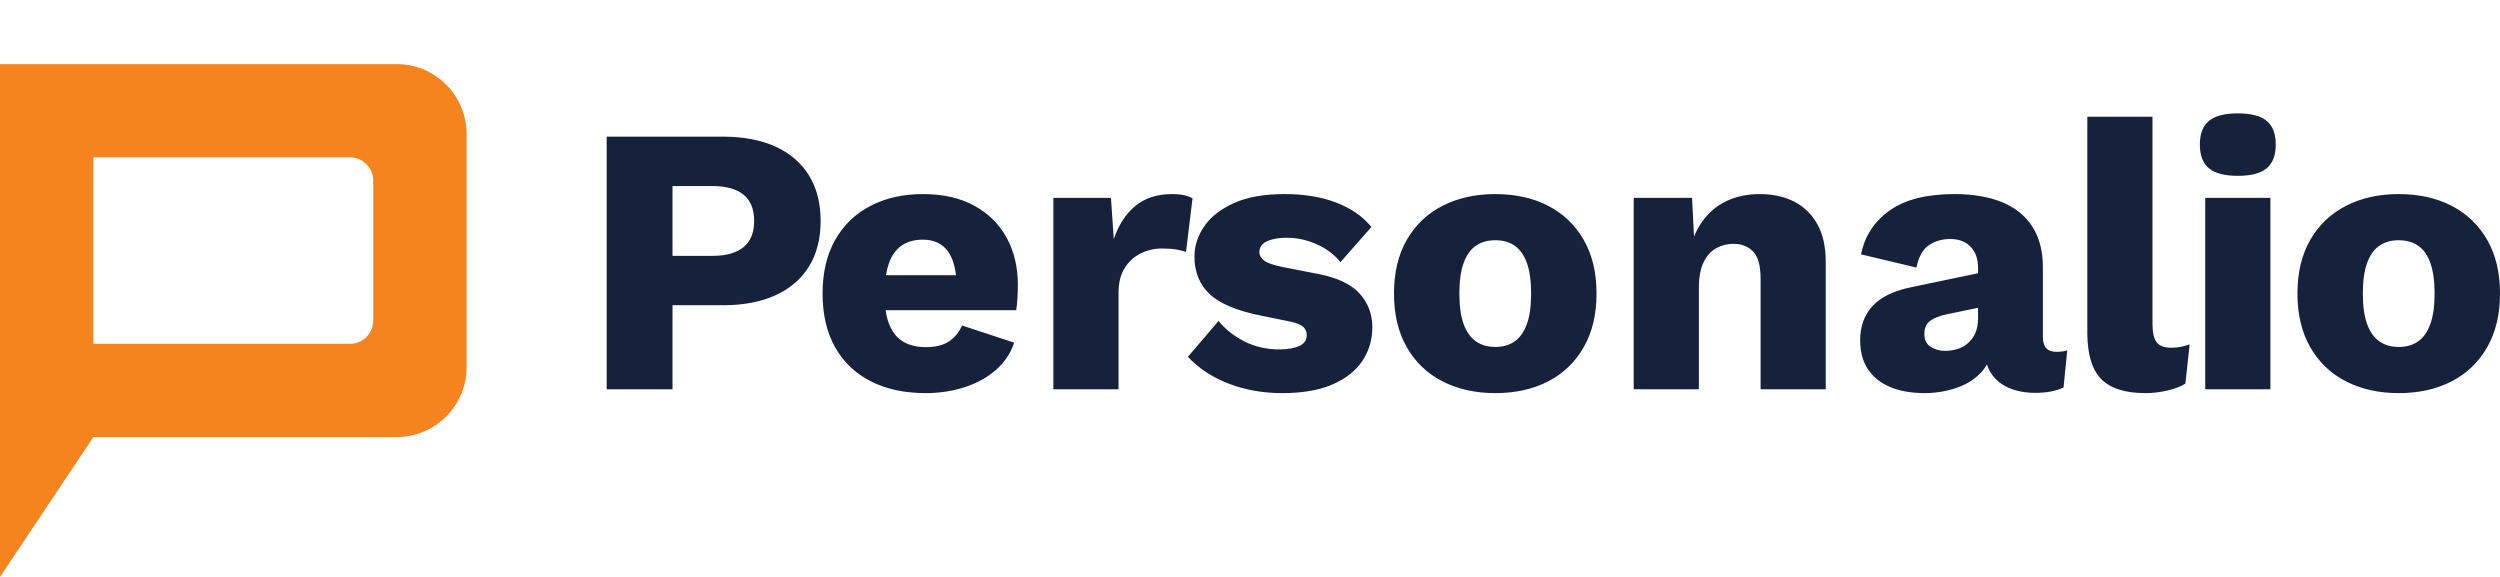
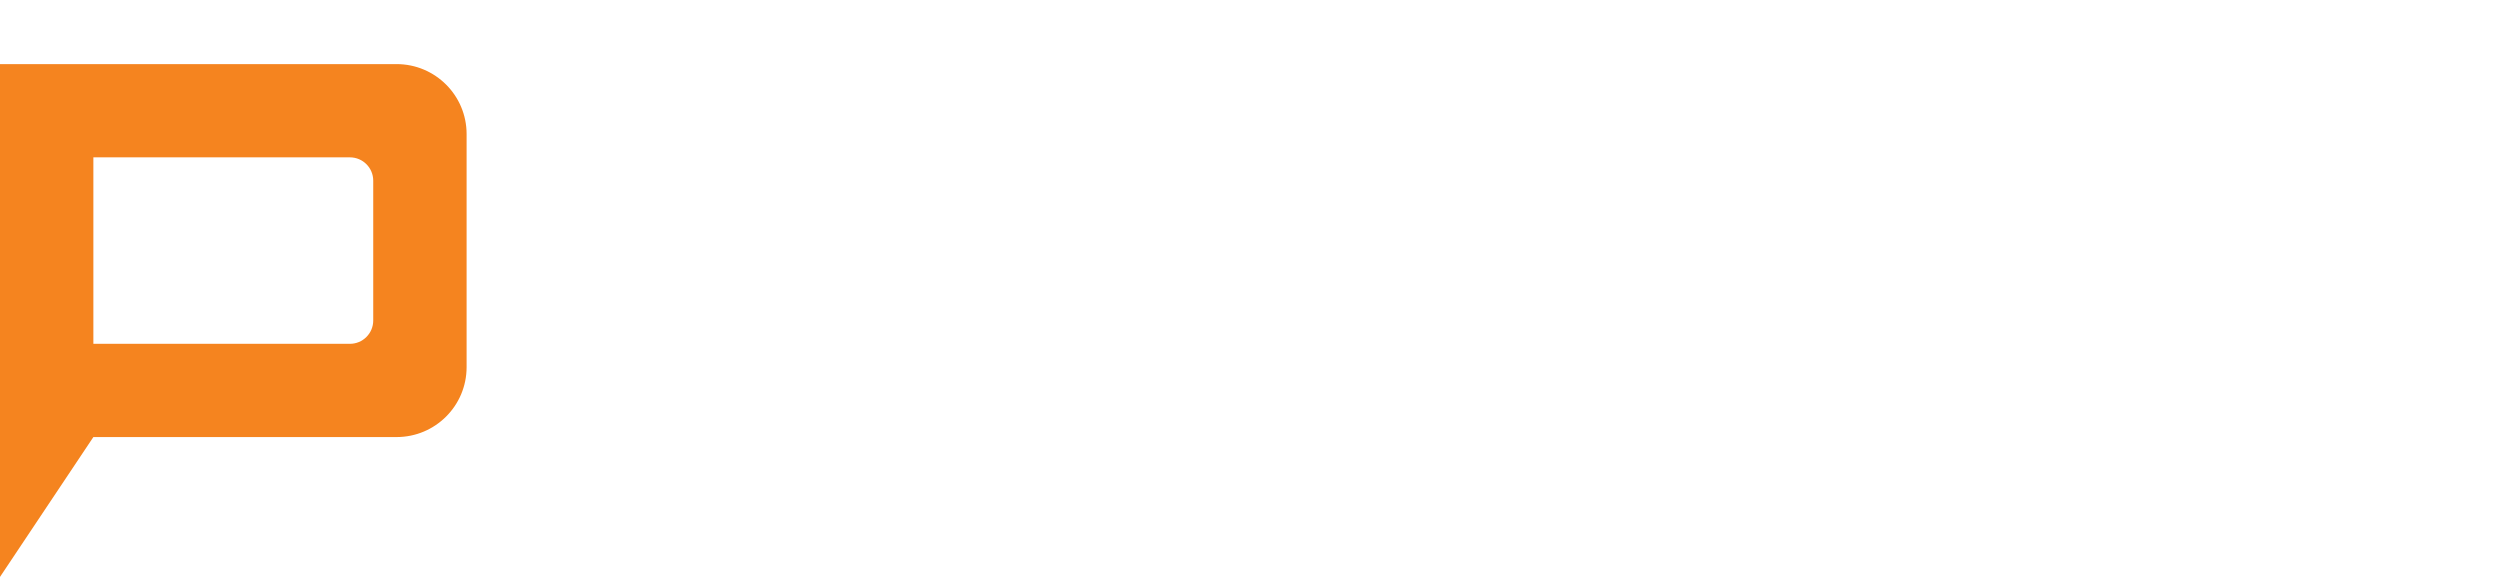
<svg xmlns="http://www.w3.org/2000/svg" width="195" height="45" viewBox="0 0 195 45" fill="none">
  <path fill-rule="evenodd" clip-rule="evenodd" d="M0 45V5C0 5 18.48 5 30.933 5C33.95 5 36.395 7.442 36.395 10.455V28.637C36.395 31.649 33.95 34.091 30.933 34.091C19.972 34.091 7.283 34.091 7.283 34.091L0 45ZM27.291 26.818C28.297 26.818 29.112 26.004 29.112 25V14.091C29.112 13.087 28.297 12.273 27.291 12.273C20.404 12.273 7.283 12.273 7.283 12.273V26.818C7.283 26.818 20.404 26.818 27.291 26.818Z" fill="#F5841F" />
-   <path fill-rule="evenodd" clip-rule="evenodd" d="M56.385 10.659C57.983 10.659 59.35 10.918 60.487 11.436C61.623 11.953 62.494 12.702 63.1 13.681C63.706 14.66 64.009 15.845 64.009 17.234C64.009 18.623 63.706 19.807 63.1 20.787C62.494 21.766 61.623 22.514 60.487 23.032C59.35 23.549 57.983 23.808 56.385 23.808H52.456V30.364H47.32V10.659H56.385ZM55.56 19.957C56.636 19.957 57.449 19.729 57.999 19.273C58.55 18.817 58.825 18.137 58.825 17.234C58.825 16.322 58.55 15.64 57.999 15.189C57.449 14.737 56.636 14.511 55.56 14.511H52.456V19.957H55.56ZM69.079 24.195C69.142 24.641 69.244 25.029 69.385 25.36C69.64 25.962 70.007 26.399 70.483 26.67C70.959 26.942 71.539 27.077 72.223 27.077C72.973 27.077 73.573 26.927 74.022 26.628C74.472 26.328 74.811 25.915 75.039 25.389L79.105 26.727C78.821 27.574 78.336 28.293 77.649 28.881C76.962 29.471 76.147 29.915 75.204 30.214C74.26 30.513 73.262 30.663 72.21 30.663C70.558 30.663 69.129 30.356 67.924 29.742C66.719 29.129 65.791 28.245 65.139 27.091C64.487 25.936 64.161 24.54 64.161 22.9C64.161 21.261 64.489 19.864 65.144 18.71C65.8 17.555 66.718 16.671 67.9 16.058C69.081 15.444 70.441 15.138 71.98 15.138C73.558 15.138 74.899 15.441 76.001 16.048C77.104 16.655 77.945 17.49 78.524 18.553C79.103 19.616 79.393 20.835 79.393 22.211C79.393 22.581 79.381 22.941 79.358 23.292C79.334 23.643 79.302 23.944 79.262 24.195H69.079ZM69.108 21.464H74.566C74.479 20.712 74.279 20.105 73.964 19.645C73.53 19.011 72.866 18.693 71.971 18.693C71.334 18.693 70.791 18.844 70.341 19.146C69.892 19.448 69.557 19.913 69.334 20.542C69.238 20.815 69.162 21.122 69.108 21.464ZM82.163 30.364V15.436H86.654L86.875 18.655C87.246 17.548 87.805 16.685 88.552 16.066C89.3 15.447 90.257 15.138 91.425 15.138C91.804 15.138 92.127 15.17 92.394 15.233C92.662 15.297 92.869 15.377 93.016 15.472L92.508 19.658C92.313 19.578 92.061 19.512 91.755 19.461C91.448 19.409 91.079 19.383 90.648 19.383C90.042 19.383 89.482 19.512 88.968 19.768C88.454 20.025 88.038 20.406 87.721 20.912C87.404 21.417 87.246 22.06 87.246 22.84V30.364H82.163ZM100.023 30.663C98.529 30.663 97.142 30.419 95.861 29.931C94.579 29.443 93.511 28.743 92.656 27.831L95.05 25.03C95.549 25.661 96.212 26.19 97.037 26.616C97.863 27.042 98.785 27.255 99.803 27.255C100.425 27.255 100.935 27.167 101.333 26.991C101.731 26.815 101.929 26.532 101.929 26.14C101.929 25.878 101.832 25.659 101.638 25.483C101.443 25.307 101.045 25.16 100.444 25.042L98.365 24.621C96.475 24.242 95.136 23.68 94.349 22.936C93.561 22.192 93.167 21.214 93.167 20.003C93.167 19.187 93.418 18.409 93.921 17.667C94.423 16.926 95.195 16.319 96.235 15.847C97.275 15.374 98.601 15.138 100.211 15.138C101.728 15.138 103.062 15.358 104.214 15.797C105.366 16.236 106.286 16.872 106.973 17.703L104.554 20.451C104.073 19.846 103.45 19.377 102.686 19.044C101.922 18.711 101.161 18.545 100.405 18.545C99.932 18.545 99.531 18.591 99.204 18.682C98.876 18.773 98.632 18.898 98.471 19.058C98.311 19.218 98.231 19.418 98.231 19.659C98.231 19.913 98.356 20.136 98.606 20.326C98.857 20.516 99.323 20.68 100.004 20.818L102.725 21.35C104.25 21.634 105.35 22.142 106.027 22.873C106.703 23.605 107.042 24.493 107.042 25.537C107.042 26.499 106.784 27.368 106.269 28.143C105.753 28.917 104.978 29.531 103.942 29.984C102.905 30.436 101.599 30.663 100.023 30.663ZM116.63 15.138C118.201 15.138 119.577 15.443 120.759 16.054C121.941 16.666 122.865 17.55 123.53 18.709C124.196 19.867 124.529 21.264 124.529 22.9C124.529 24.524 124.196 25.918 123.53 27.083C122.865 28.247 121.941 29.135 120.759 29.746C119.577 30.357 118.201 30.663 116.63 30.663C115.079 30.663 113.708 30.357 112.516 29.746C111.324 29.135 110.395 28.247 109.729 27.083C109.064 25.918 108.731 24.524 108.731 22.9C108.731 21.264 109.064 19.867 109.729 18.709C110.395 17.55 111.324 16.666 112.516 16.054C113.708 15.443 115.079 15.138 116.63 15.138ZM116.63 18.738C116.044 18.738 115.542 18.881 115.123 19.165C114.704 19.45 114.385 19.899 114.163 20.512C113.942 21.125 113.831 21.921 113.831 22.9C113.831 23.872 113.942 24.663 114.163 25.274C114.385 25.885 114.704 26.336 115.123 26.626C115.542 26.917 116.044 27.062 116.63 27.062C117.228 27.062 117.733 26.917 118.146 26.626C118.558 26.336 118.875 25.885 119.097 25.274C119.318 24.663 119.428 23.872 119.428 22.9C119.428 21.921 119.318 21.125 119.097 20.512C118.875 19.899 118.558 19.45 118.146 19.165C117.733 18.881 117.228 18.738 116.63 18.738ZM132.134 18.449C132.306 18.037 132.509 17.661 132.745 17.323C133.247 16.603 133.883 16.058 134.649 15.69C135.416 15.322 136.287 15.138 137.26 15.138C138.288 15.138 139.187 15.336 139.957 15.732C140.726 16.128 141.327 16.717 141.76 17.5C142.192 18.282 142.408 19.254 142.408 20.416V30.364H137.327V21.772C137.327 20.729 137.131 20.009 136.739 19.613C136.349 19.217 135.839 19.019 135.208 19.019C134.73 19.019 134.285 19.131 133.872 19.356C133.46 19.581 133.13 19.946 132.882 20.452C132.635 20.958 132.512 21.627 132.512 22.459V30.364H127.429V15.436H131.98L132.134 18.449ZM154.981 28.427C154.878 28.617 154.753 28.795 154.608 28.96C154.105 29.534 153.449 29.961 152.639 30.241C151.83 30.522 150.988 30.663 150.114 30.663C149.087 30.663 148.196 30.505 147.441 30.19C146.687 29.875 146.106 29.413 145.701 28.802C145.294 28.191 145.092 27.435 145.092 26.532C145.092 25.457 145.415 24.568 146.063 23.864C146.712 23.161 147.734 22.669 149.129 22.391L154.287 21.315V20.887C154.287 20.198 154.095 19.652 153.706 19.248C153.319 18.844 152.792 18.642 152.129 18.642C151.485 18.642 150.925 18.803 150.45 19.127C149.974 19.45 149.653 20.031 149.485 20.869L145.163 19.841C145.443 18.419 146.185 17.28 147.386 16.423C148.586 15.566 150.273 15.138 152.445 15.138C153.894 15.138 155.135 15.35 156.167 15.773C157.198 16.197 157.984 16.834 158.528 17.686C159.072 18.537 159.344 19.578 159.344 20.811V26.27C159.344 27.052 159.691 27.443 160.383 27.443C160.756 27.443 161.043 27.403 161.243 27.323L160.956 30.226C160.361 30.503 159.629 30.642 158.763 30.642C157.987 30.642 157.303 30.516 156.711 30.264C156.119 30.012 155.653 29.635 155.316 29.131C155.175 28.921 155.063 28.686 154.981 28.427ZM154.287 24.006L151.861 24.513C151.277 24.634 150.836 24.807 150.541 25.032C150.247 25.257 150.099 25.6 150.099 26.06C150.099 26.501 150.259 26.828 150.581 27.043C150.902 27.258 151.28 27.366 151.713 27.366C152.049 27.366 152.374 27.317 152.689 27.22C153.003 27.123 153.279 26.969 153.513 26.758C153.748 26.547 153.936 26.286 154.076 25.976C154.218 25.665 154.287 25.283 154.287 24.83V24.006ZM167.894 9.107V25.282C167.894 25.943 168.003 26.415 168.222 26.698C168.442 26.981 168.812 27.122 169.335 27.122C169.626 27.122 169.875 27.101 170.08 27.059C170.285 27.017 170.522 26.953 170.793 26.865L170.459 29.922C170.104 30.145 169.639 30.324 169.062 30.46C168.487 30.595 167.915 30.663 167.349 30.663C165.751 30.663 164.595 30.292 163.881 29.552C163.167 28.811 162.811 27.609 162.811 25.945V9.107H167.894ZM174.549 13.716C173.52 13.716 172.77 13.519 172.298 13.125C171.825 12.731 171.589 12.116 171.589 11.28C171.589 10.433 171.825 9.815 172.298 9.427C172.77 9.038 173.52 8.844 174.549 8.844C175.577 8.844 176.328 9.038 176.801 9.427C177.273 9.815 177.509 10.433 177.509 11.28C177.509 12.116 177.273 12.731 176.801 13.125C176.328 13.519 175.577 13.716 174.549 13.716ZM177.091 15.436V30.364H172.008V15.436H177.091ZM187.1 15.138C188.671 15.138 190.048 15.443 191.229 16.054C192.411 16.666 193.335 17.55 194.001 18.709C194.667 19.867 195 21.264 195 22.9C195 24.524 194.667 25.918 194.001 27.083C193.335 28.247 192.411 29.135 191.229 29.746C190.048 30.357 188.671 30.663 187.1 30.663C185.55 30.663 184.178 30.357 182.986 29.746C181.794 29.135 180.866 28.247 180.2 27.083C179.534 25.918 179.201 24.524 179.201 22.9C179.201 21.264 179.534 19.867 180.2 18.709C180.866 17.55 181.794 16.666 182.986 16.054C184.178 15.443 185.55 15.138 187.1 15.138ZM187.1 18.738C186.515 18.738 186.012 18.881 185.593 19.165C185.175 19.45 184.854 19.899 184.634 20.512C184.412 21.125 184.301 21.921 184.301 22.9C184.301 23.872 184.412 24.663 184.634 25.274C184.854 25.885 185.175 26.336 185.593 26.626C186.012 26.917 186.515 27.062 187.1 27.062C187.699 27.062 188.204 26.917 188.616 26.626C189.029 26.336 189.345 25.885 189.567 25.274C189.787 24.663 189.898 23.872 189.898 22.9C189.898 21.921 189.787 21.125 189.567 20.512C189.345 19.899 189.029 19.45 188.616 19.165C188.204 18.881 187.699 18.738 187.1 18.738Z" fill="#16213C" />
</svg>